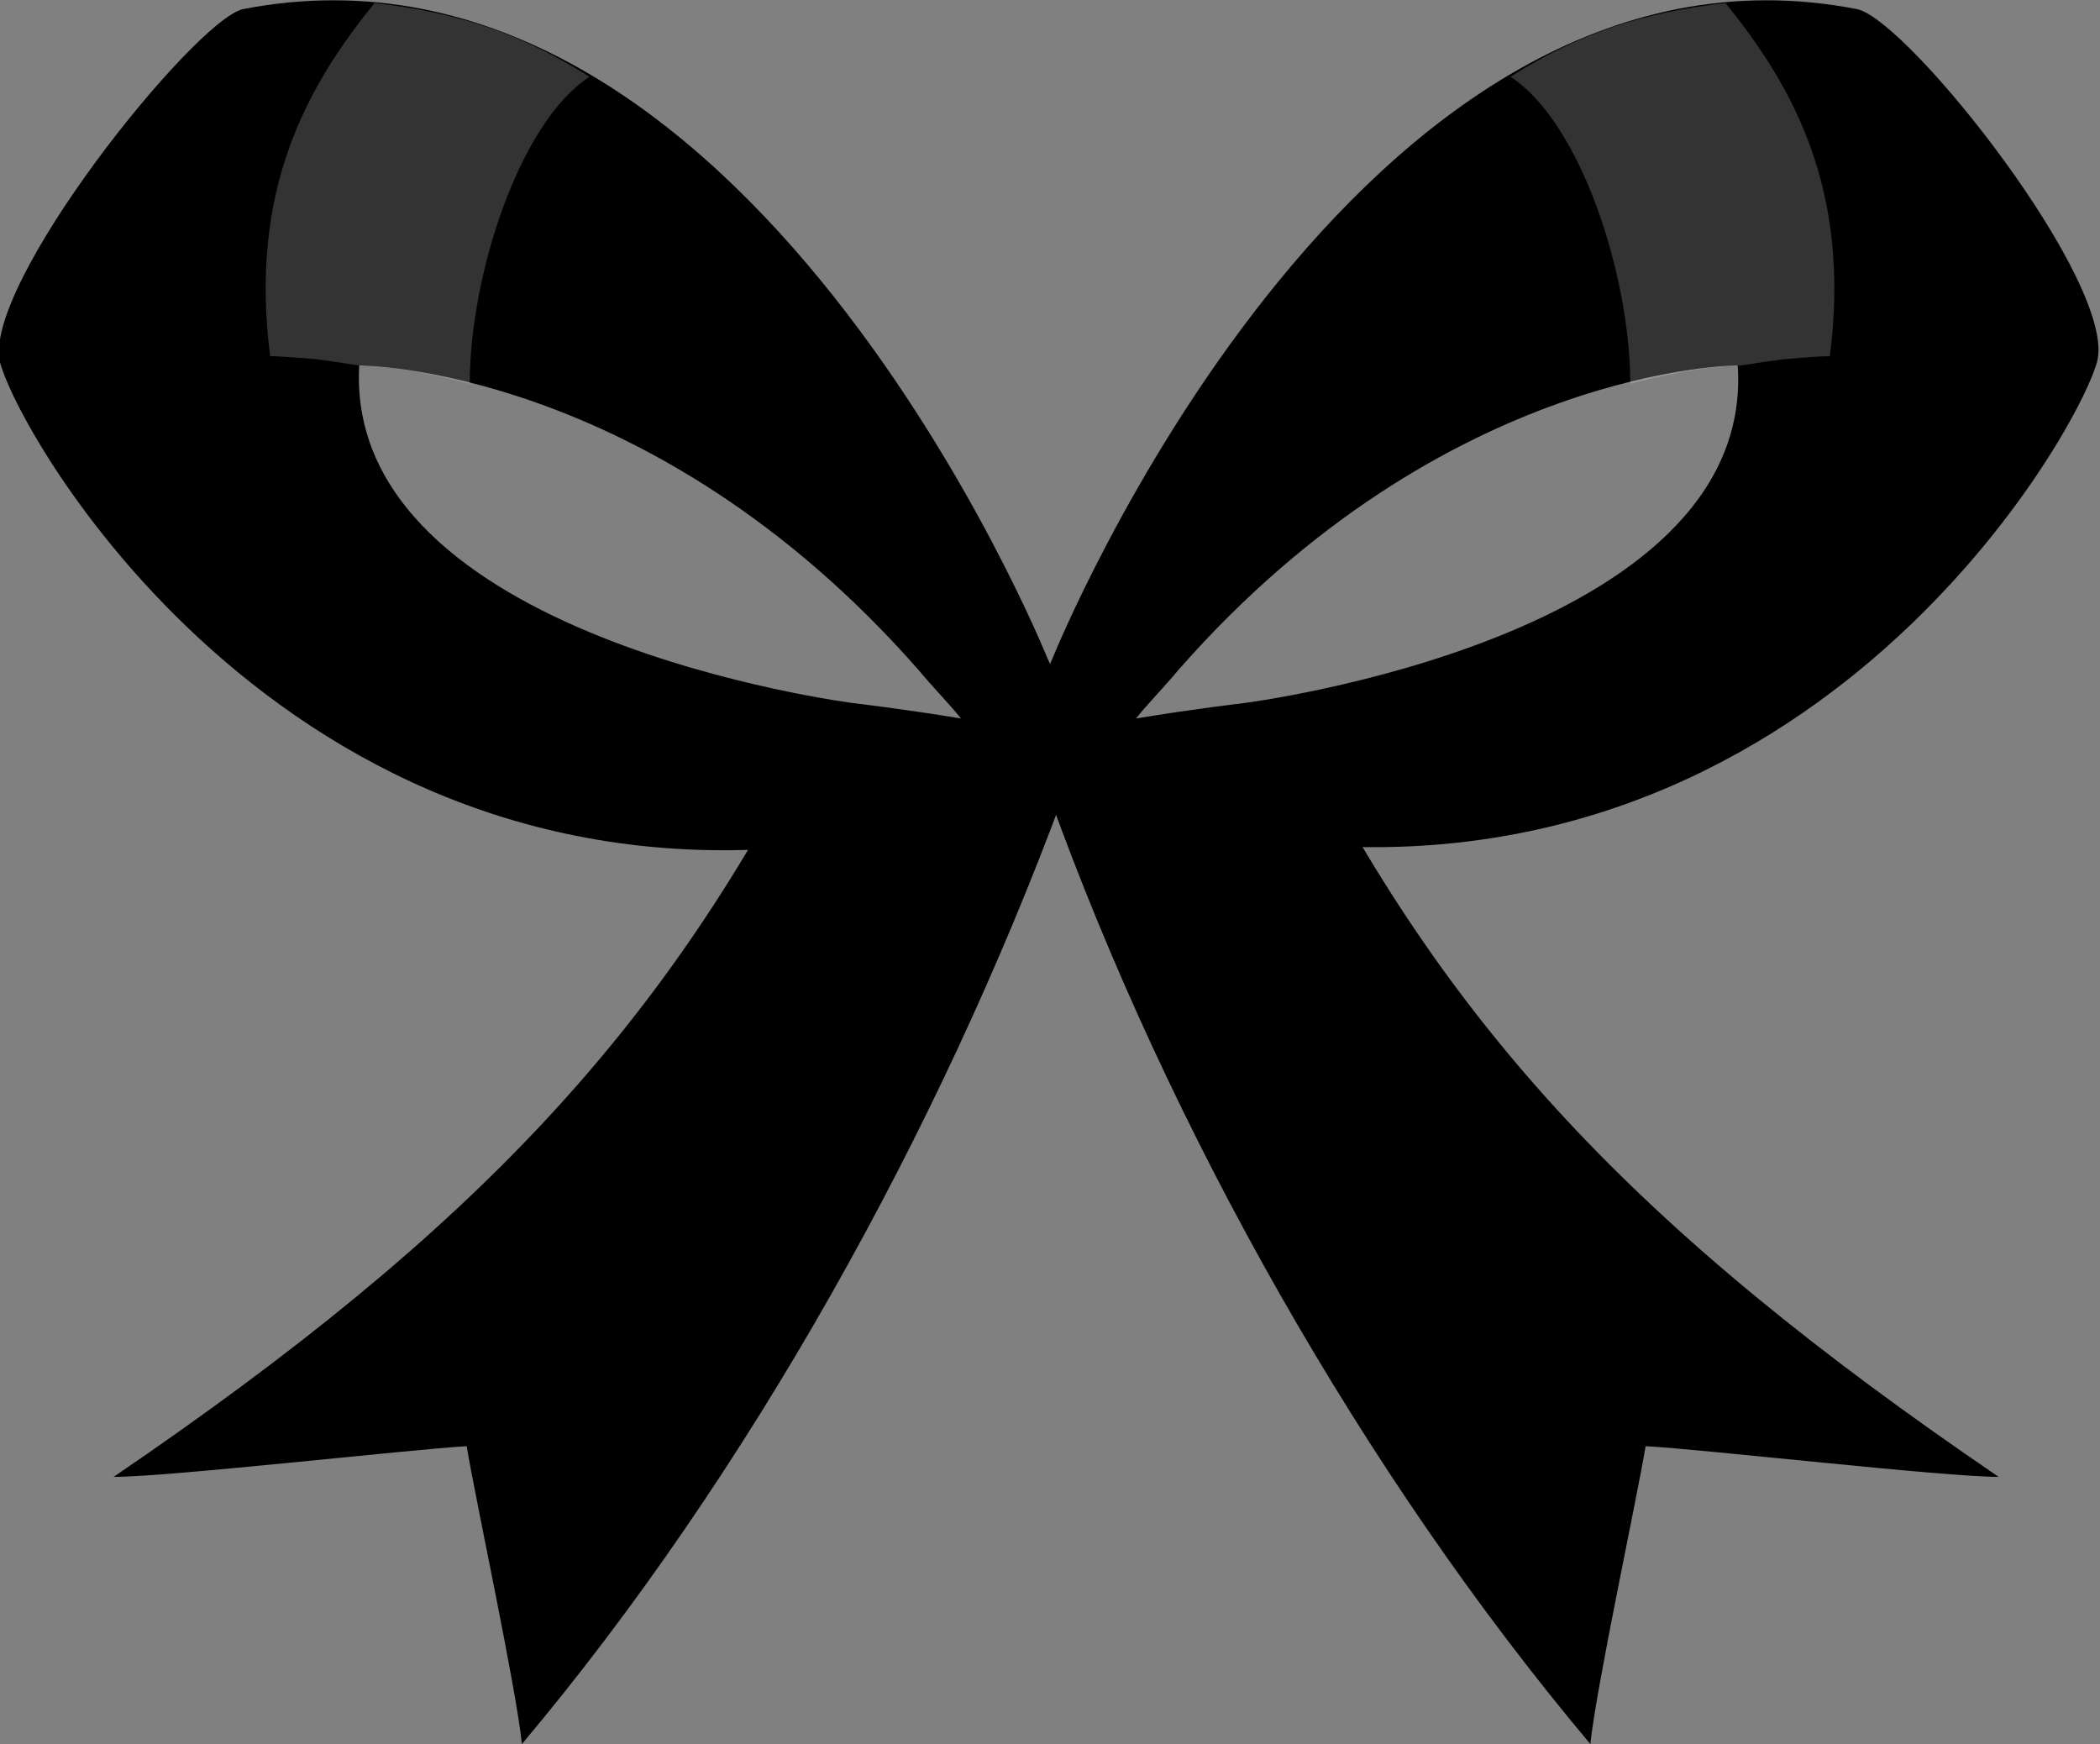
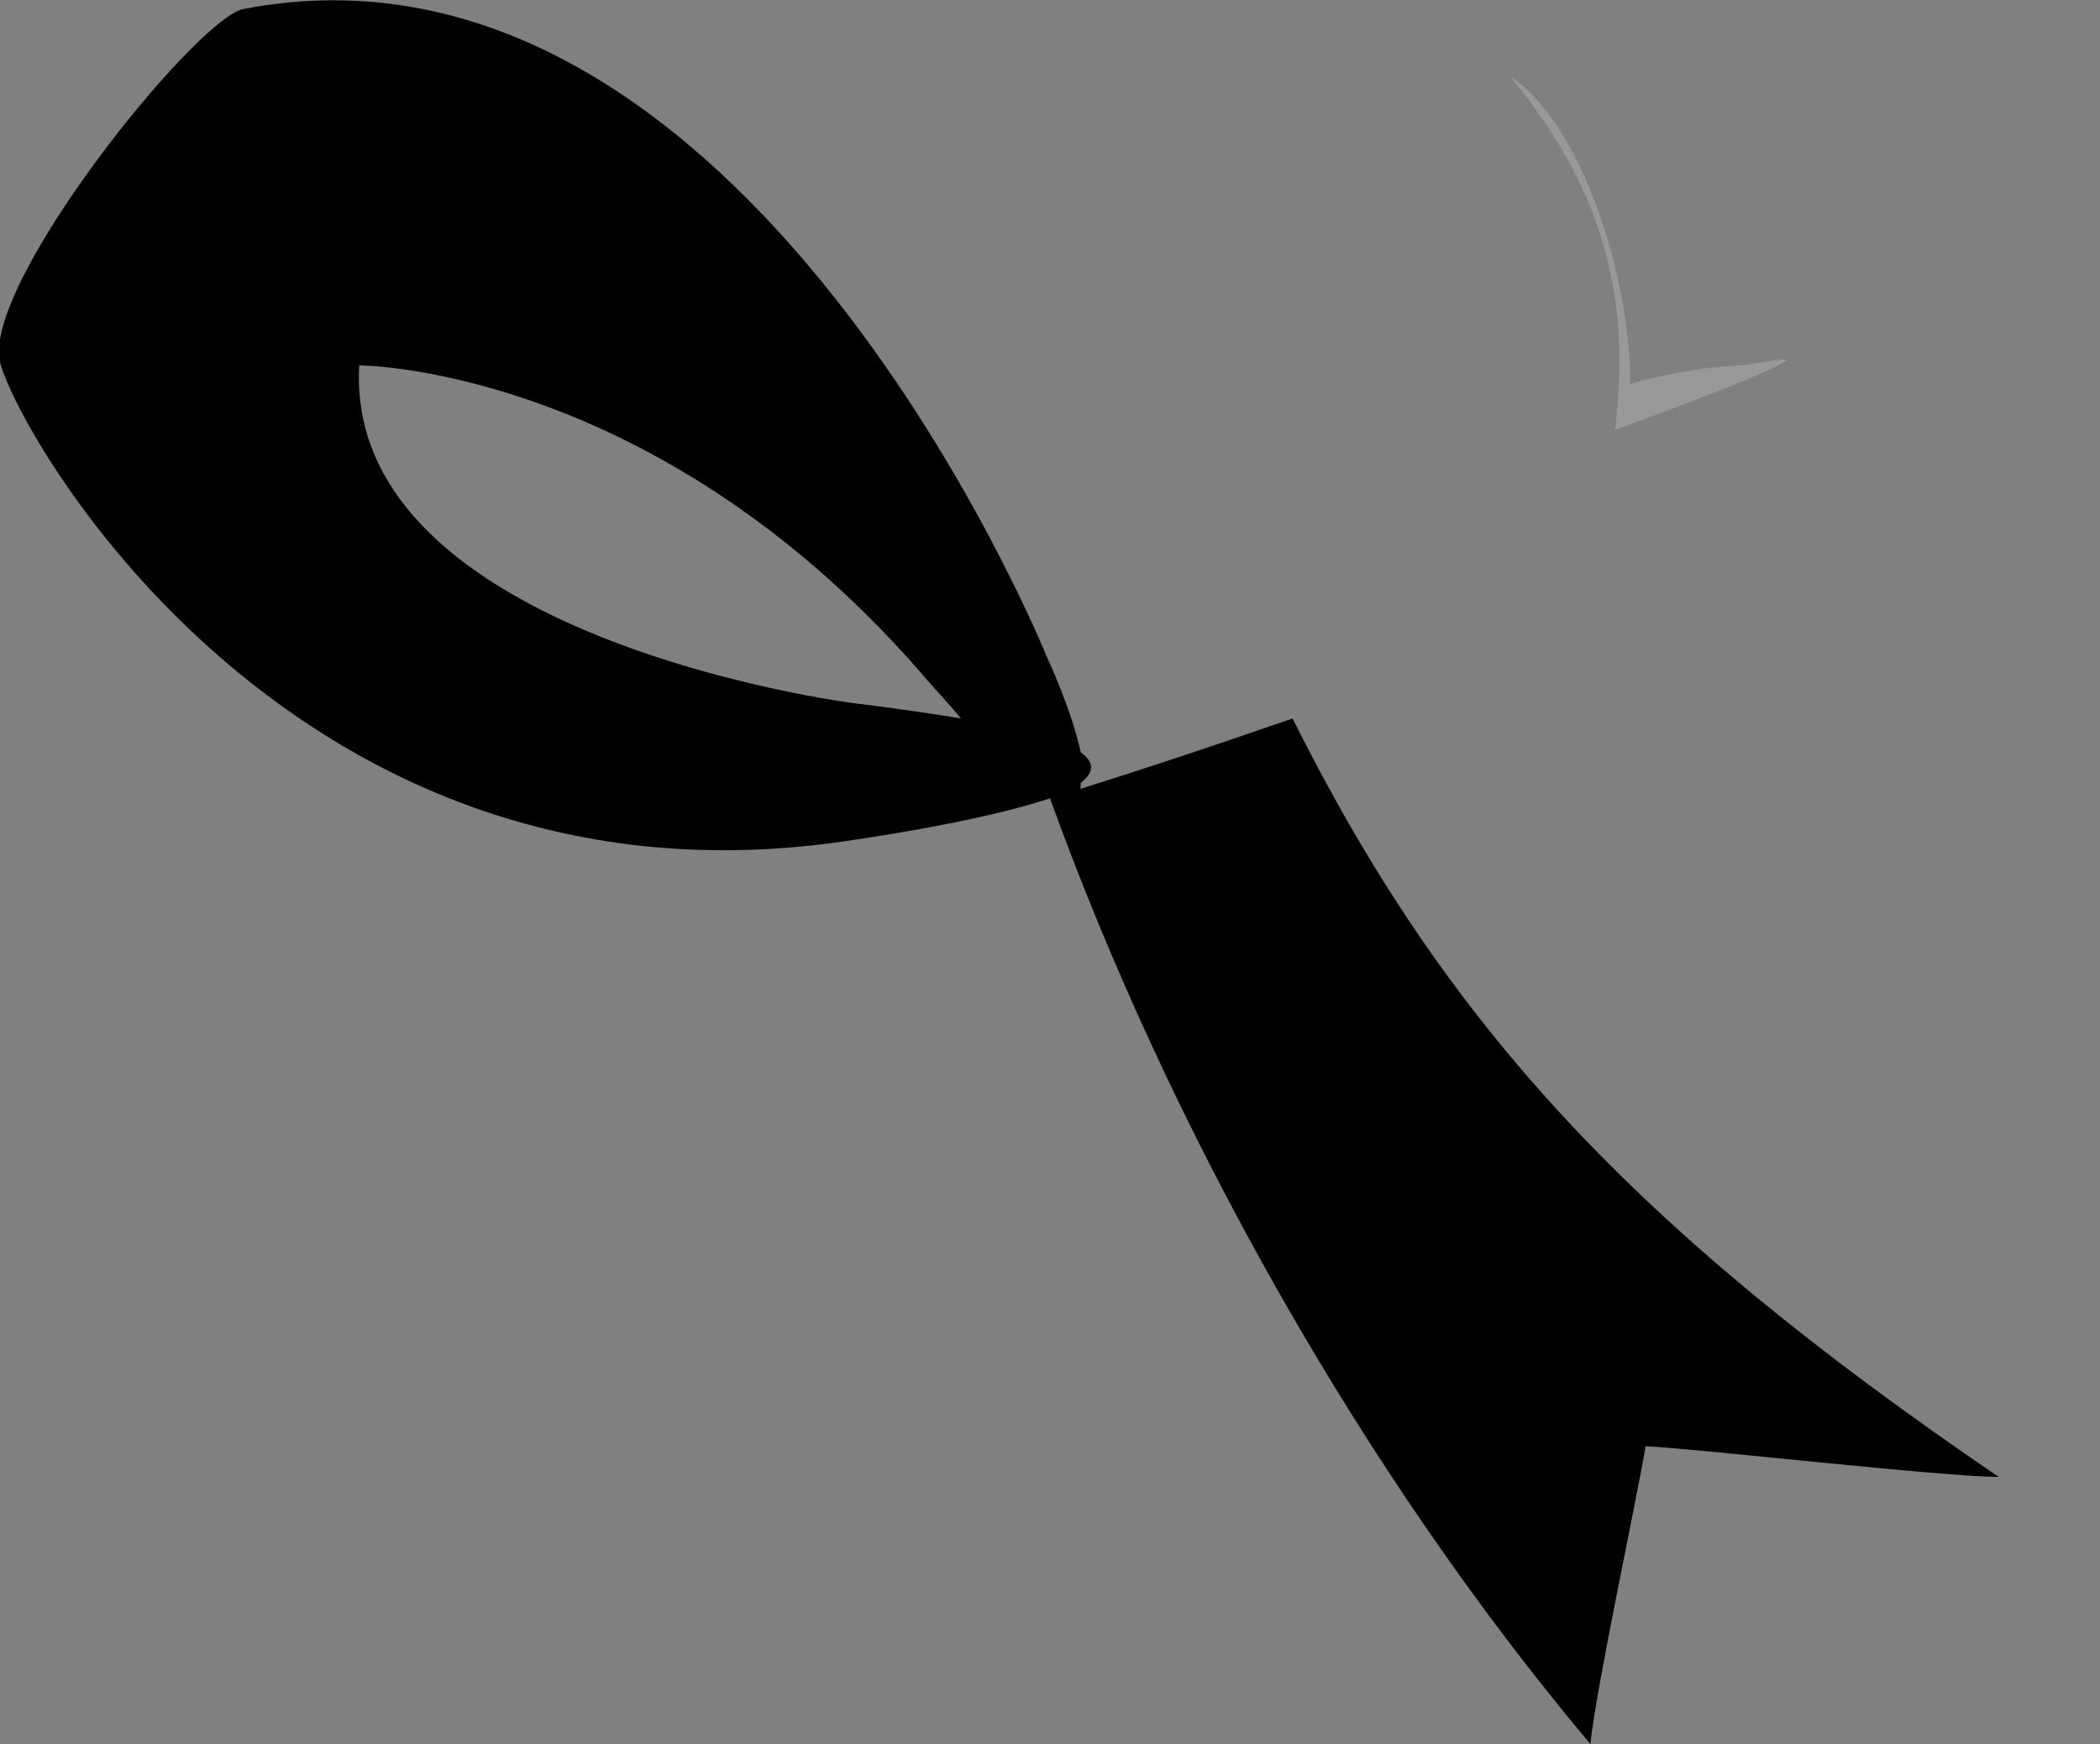
<svg xmlns="http://www.w3.org/2000/svg" version="1.1" id="Isolation_Mode" x="0px" y="0px" viewBox="0 0 68.4 56.8" style="enable-background:new 0 0 68.4 56.8;" xml:space="preserve">
  <rect x="0" y="0" width="68.4" height="56.8" fill="#808080" stroke="none" />
  <style type="text/css">
	.st0{opacity:0.2;fill:#FFFFFF;}
</style>
  <g>
    <g>
-       <path d="M17,56.8c-0.2-1.9-1.5-7.9-1.8-9.7c-1.8,0.1-9.7,1-11.5,1c11.9-8.1,18-14.7,23-24.7c2.6,0.9,5.3,1.8,7.9,2.6    C30.6,36.8,24.4,48,17,56.8z" />
-     </g>
+       </g>
    <g>
      <path d="M51.8,56.8c0.2-1.9,1.5-7.9,1.8-9.7c1.9,0.1,9.7,1,11.5,1c-11.9-8.1-18-14.7-23-24.7c-2.6,0.9-5.3,1.8-7.9,2.6    C38.1,36.8,44.4,48,51.8,56.8z" />
    </g>
    <g>
      <g>
        <path d="M35.2,24.5c-0.3-1.4-1.1-3.1-1.1-3.1S24.3-2.9,7.9,0.3C6.3,0.7-0.6,9.3,0,11.8C0.7,14.4,9.7,30,27.5,27.4     c3.4-0.5,5.5-1,6.7-1.4c0.8,0.4,1,0.1,1-0.5C35.7,25.1,35.6,24.8,35.2,24.5z M11.7,11.9c0,0,9.5,0,18.2,9.9     c0.5,0.6,1,1.1,1.4,1.6c-1.8-0.3-3.5-0.5-3.5-0.5S11.2,20.8,11.7,11.9z" />
-         <path class="st0" d="M10.3,11.7c0.8,0.1,1.3,0.2,1.4,0.2c0,0,0,0,0,0s1.4,0,3.6,0.6c0-3.5,1.6-8.5,3.9-10c-2.2-1.4-4.3-2.1-7-2.4     c-2.2,2.7-4.1,6.1-3.4,11.5l0,0C9.2,11.6,10.3,11.7,10.3,11.7z" />
      </g>
      <g>
-         <path d="M60.5,0.3C44.1-2.9,34.3,21.4,34.3,21.4s-0.8,1.8-1.1,3.1c-0.4,0.3-0.5,0.6-0.1,0.9c0,0.6,0.3,1,1,0.5     c1.2,0.4,3.3,0.9,6.7,1.4c17.9,2.6,26.8-13,27.5-15.5C69,9.3,62.2,0.7,60.5,0.3z M40.5,22.9c0,0-1.7,0.2-3.5,0.5     c0.4-0.5,0.9-1,1.4-1.6c8.7-9.9,18.2-9.9,18.2-9.9C57.2,20.8,40.5,22.9,40.5,22.9z" />
-         <path class="st0" d="M58.1,11.7c-0.8,0.1-1.3,0.2-1.4,0.2c0,0,0,0,0,0s-1.4,0-3.6,0.6c0-3.5-1.6-8.5-3.9-10     c2.2-1.4,4.3-2.1,7-2.4c2.2,2.7,4.1,6.1,3.4,11.5l0,0C59.2,11.6,58.1,11.7,58.1,11.7z" />
+         <path class="st0" d="M58.1,11.7c-0.8,0.1-1.3,0.2-1.4,0.2c0,0,0,0,0,0s-1.4,0-3.6,0.6c0-3.5-1.6-8.5-3.9-10     c2.2,2.7,4.1,6.1,3.4,11.5l0,0C59.2,11.6,58.1,11.7,58.1,11.7z" />
      </g>
    </g>
  </g>
</svg>